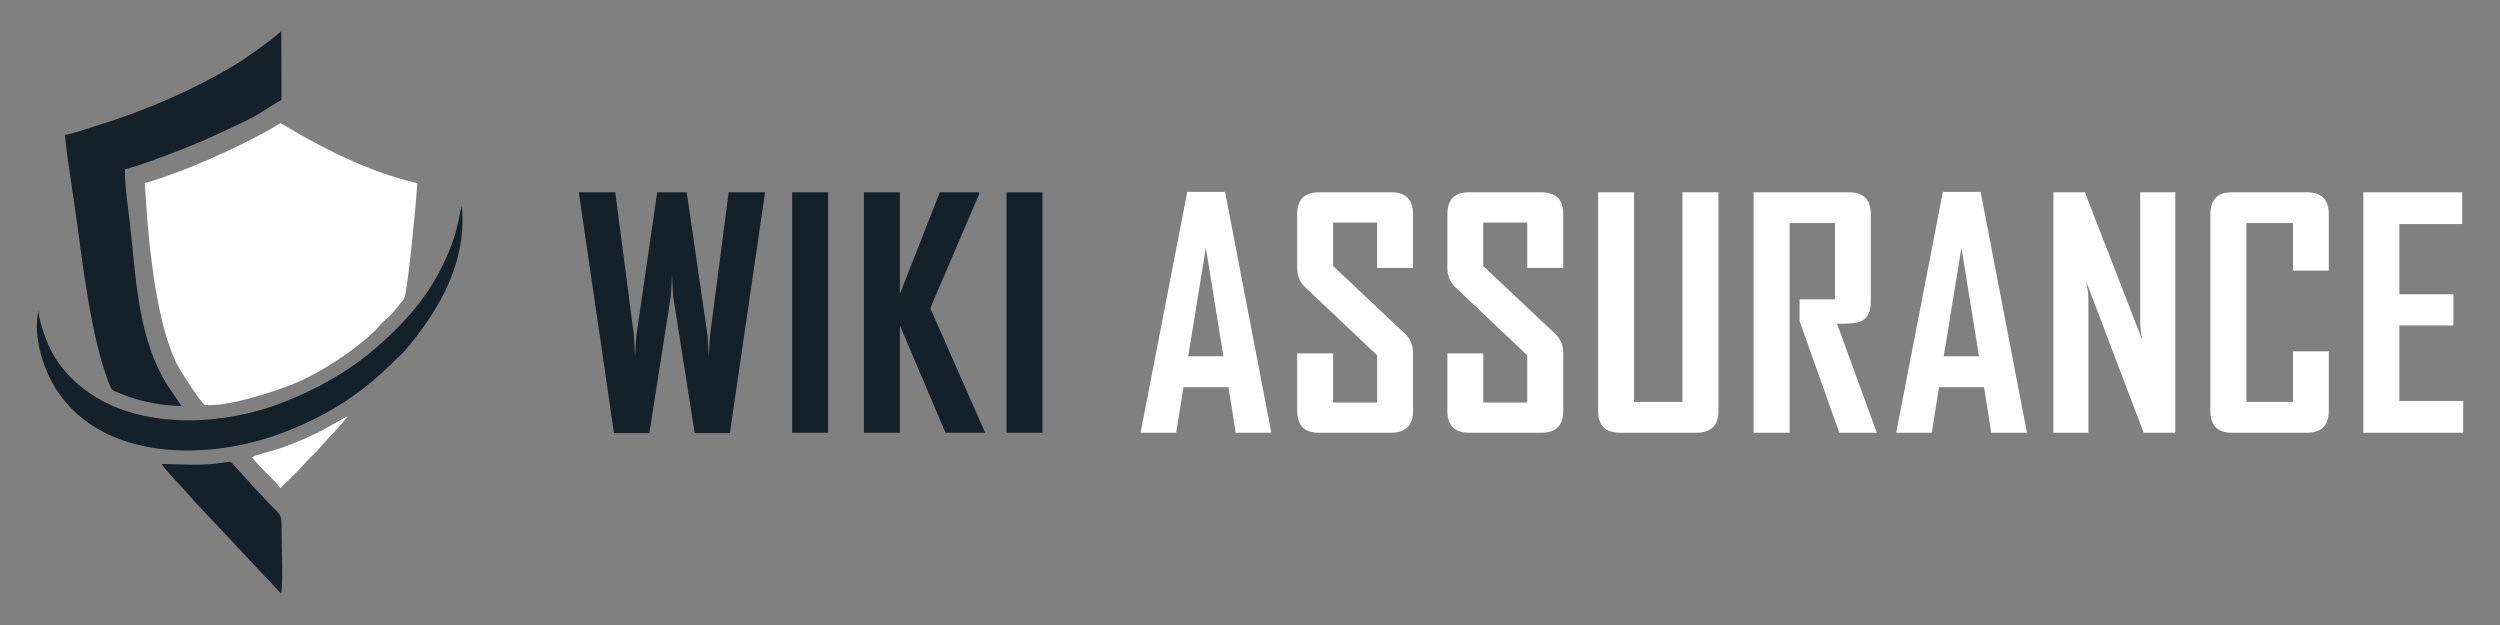
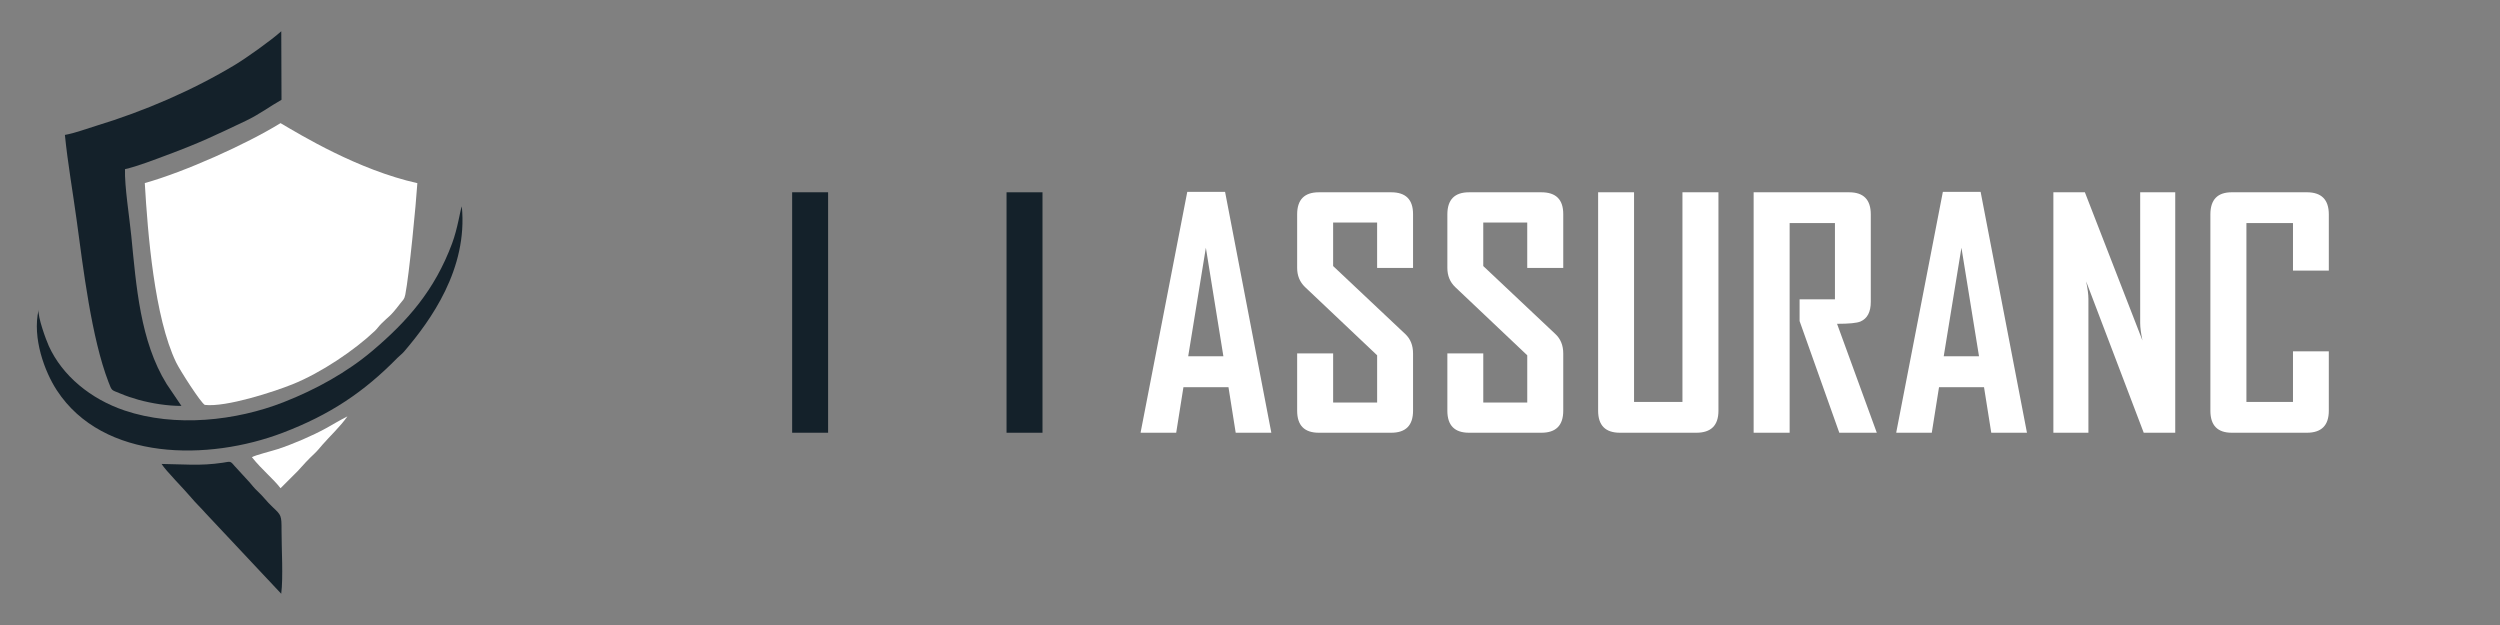
<svg xmlns="http://www.w3.org/2000/svg" version="1.1" id="Calque_1" x="0px" y="0px" width="200px" height="50px" viewBox="0 0 200 50" enable-background="new 0 0 200 50" xml:space="preserve">
  <rect x="0" y="0" width="200" height="50" fill="#808080" stroke="none" />
  <g>
    <g>
-       <path fill="#14212A" d="M61.205,15.383L58.39,34.648h-2.814l-1.72-10.912c-0.02-0.387-0.05-0.973-0.101-1.753    c0,0.391-0.031,0.976-0.097,1.753l-1.708,10.912h-2.831l-2.814-19.266h2.917l1.486,11.406c0.023,0.395,0.059,0.981,0.097,1.76    c0.008-0.398,0.047-0.984,0.113-1.76l1.658-11.406h2.36l1.662,11.406c0.023,0.395,0.062,0.981,0.108,1.76    c0.008-0.398,0.043-0.984,0.102-1.76l1.486-11.406H61.205z" />
      <path fill="#14212A" d="M66.248,34.619h-2.876V15.383h2.876V34.619z" />
-       <path fill="#14212A" d="M78.812,34.619H75.64l-3.65-8.58v8.58h-2.877V15.383h2.877v8.137l3.195-8.137h3.149v0.136l-3.91,9.134    L78.812,34.619z" />
      <path fill="#14212A" d="M83.4,34.619h-2.877V15.383H83.4V34.619z" />
      <path fill="#FFFFFF" d="M101.707,34.619h-2.851l-0.578-3.645h-3.603l-0.579,3.645h-2.842v-0.046l3.728-19.224h3.024    L101.707,34.619z M97.871,28.502l-1.402-8.684l-1.413,8.684H97.871z" />
      <path fill="#FFFFFF" d="M113.044,32.859c0,1.174-0.583,1.76-1.747,1.76h-5.79c-1.157,0-1.735-0.586-1.735-1.76v-4.586h2.879V32.2    h3.52v-3.776l-5.77-5.461c-0.419-0.402-0.629-0.912-0.629-1.531v-4.28c0-1.18,0.578-1.769,1.735-1.769h5.79    c1.164,0,1.747,0.58,1.747,1.744v4.305h-2.874V17.8h-3.52v3.484l5.767,5.435c0.421,0.387,0.627,0.914,0.627,1.555V32.859z" />
      <path fill="#FFFFFF" d="M125.06,32.859c0,1.174-0.583,1.76-1.748,1.76h-5.788c-1.157,0-1.735-0.586-1.735-1.76v-4.586h2.873V32.2    h3.518v-3.776l-5.767-5.461c-0.418-0.402-0.624-0.912-0.624-1.531v-4.28c0-1.18,0.578-1.769,1.735-1.769h5.788    c1.165,0,1.748,0.58,1.748,1.744v4.305h-2.881V17.8h-3.518v3.484l5.766,5.435c0.421,0.387,0.633,0.914,0.633,1.555V32.859z" />
      <path fill="#FFFFFF" d="M137.476,32.859c0,1.174-0.591,1.76-1.771,1.76h-6.107c-1.164,0-1.748-0.586-1.748-1.76V15.383h2.874    v16.771h3.872V15.383h2.88V32.859z" />
      <path fill="#FFFFFF" d="M150.143,34.619h-2.999l-3.177-8.934v-1.736h2.828v-6.104h-3.624v16.773h-2.88V15.383h7.638    c1.156,0,1.734,0.589,1.734,1.769v6.991c0,0.818-0.275,1.339-0.827,1.578c-0.296,0.125-0.916,0.183-1.872,0.183L150.143,34.619z" />
      <path fill="#FFFFFF" d="M162.157,34.619h-2.856l-0.579-3.645h-3.6l-0.579,3.645h-2.839v-0.046l3.725-19.224h3.021L162.157,34.619z     M158.321,28.502l-1.406-8.684l-1.417,8.684H158.321z" />
      <path fill="#FFFFFF" d="M174.019,34.619h-2.521l-4.607-12.108c0.122,0.589,0.182,1.052,0.182,1.393v10.716h-2.803V15.383h2.521    l4.607,11.858c-0.124-0.589-0.183-1.053-0.183-1.384V15.383h2.804V34.619z" />
      <path fill="#FFFFFF" d="M186.305,32.859c0,1.174-0.587,1.76-1.758,1.76h-6.003c-1.142,0-1.713-0.586-1.713-1.76V17.151    c0-1.18,0.571-1.769,1.713-1.769h6.003c1.171,0,1.758,0.589,1.758,1.769v4.495h-2.867v-3.801h-3.725v14.309h3.725v-4.05h2.867    V32.859z" />
-       <path fill="#FFFFFF" d="M197.054,34.619h-7.987V15.383h7.908v2.542h-5.027v5.618h4.325v2.496h-4.325v6.036h5.106V34.619z" />
    </g>
    <g>
      <path fill-rule="evenodd" clip-rule="evenodd" fill="#FFFFFF" d="M11.583,14.646c0.235,4.032,0.768,10.731,2.504,14.34    c0.309,0.641,1.978,3.245,2.299,3.407c1.721,0.196,5.553-1.062,7.001-1.644c2.293-0.916,4.982-2.737,6.596-4.271    c0.195-0.185,0.316-0.375,0.503-0.564c0.677-0.684,0.664-0.494,1.55-1.656c0.193-0.256,0.311-0.293,0.387-0.684    c0.312-1.589,0.866-7.3,0.965-8.921c-4.757-1.063-9.325-3.853-10.945-4.802C19.706,11.539,14.763,13.757,11.583,14.646" />
      <path fill-rule="evenodd" clip-rule="evenodd" fill="#14212A" d="M5.192,10.793c0.222,2.232,0.637,4.583,0.939,6.809    c0.529,3.892,1.188,9.429,2.549,12.964c0.288,0.749,0.222,0.611,0.954,0.919c0.461,0.193,0.947,0.36,1.457,0.501    c1.046,0.285,2.292,0.489,3.424,0.487l-1.182-1.749c-2.123-3.425-2.437-7.875-2.831-11.86c-0.147-1.483-0.542-3.944-0.503-5.331    c0.986-0.222,2.376-0.763,3.334-1.12c2.736-1.02,3.799-1.547,6.336-2.749c1.081-0.515,1.943-1.167,2.852-1.683L22.502,2.5    c-0.777,0.707-2.808,2.148-3.674,2.67c-3.399,2.05-7.277,3.722-11.138,4.896C6.918,10.301,5.945,10.665,5.192,10.793" />
      <path fill-rule="evenodd" clip-rule="evenodd" fill="#14212A" d="M3.088,24.785c-0.52,2.263,0.491,4.959,1.458,6.439    c3.714,5.689,12.148,5.658,18.079,3.395c3.789-1.445,6.491-3.26,9.162-5.982c0.194-0.198,0.363-0.304,0.547-0.519    c2.114-2.472,5.111-6.612,4.61-11.612c-0.137,0.345-0.321,1.746-0.778,2.973c-1.39,3.73-3.544,6.193-6.377,8.589    c-2.036,1.721-4.518,3.094-7.113,4.111c-3.791,1.483-8.641,2.032-12.707,0.661c-2.723-0.918-4.983-2.784-6.063-5.157    C3.676,27.178,3.009,25.352,3.088,24.785" />
      <path fill-rule="evenodd" clip-rule="evenodd" fill="#14212A" d="M12.926,37.115c0.324,0.532,1.836,2.051,2.327,2.644    c0.381,0.46,0.804,0.849,1.197,1.299l6.048,6.442c0.167-1.301,0.024-3.632,0.026-5.043c0.003-1.236-0.02-1.236-0.699-1.879    c-0.548-0.516-0.708-0.806-1.259-1.32c-0.225-0.209-0.388-0.426-0.589-0.659L18.74,37.25c-0.328-0.396-0.308-0.325-0.932-0.23    C16.001,37.287,14.698,37.138,12.926,37.115" />
      <path fill-rule="evenodd" clip-rule="evenodd" fill="#FFFFFF" d="M20.153,36.577c0.812,1.016,1.69,1.701,2.291,2.481l1.375-1.374    c0.477-0.531,0.79-0.883,1.35-1.408c0.223-0.209,0.425-0.464,0.634-0.705c0.6-0.69,1.396-1.417,1.993-2.261    c-0.535,0.264-1.135,0.63-1.707,0.946c-1.083,0.598-2.648,1.269-3.854,1.668C21.817,36.063,20.39,36.417,20.153,36.577" />
    </g>
  </g>
</svg>